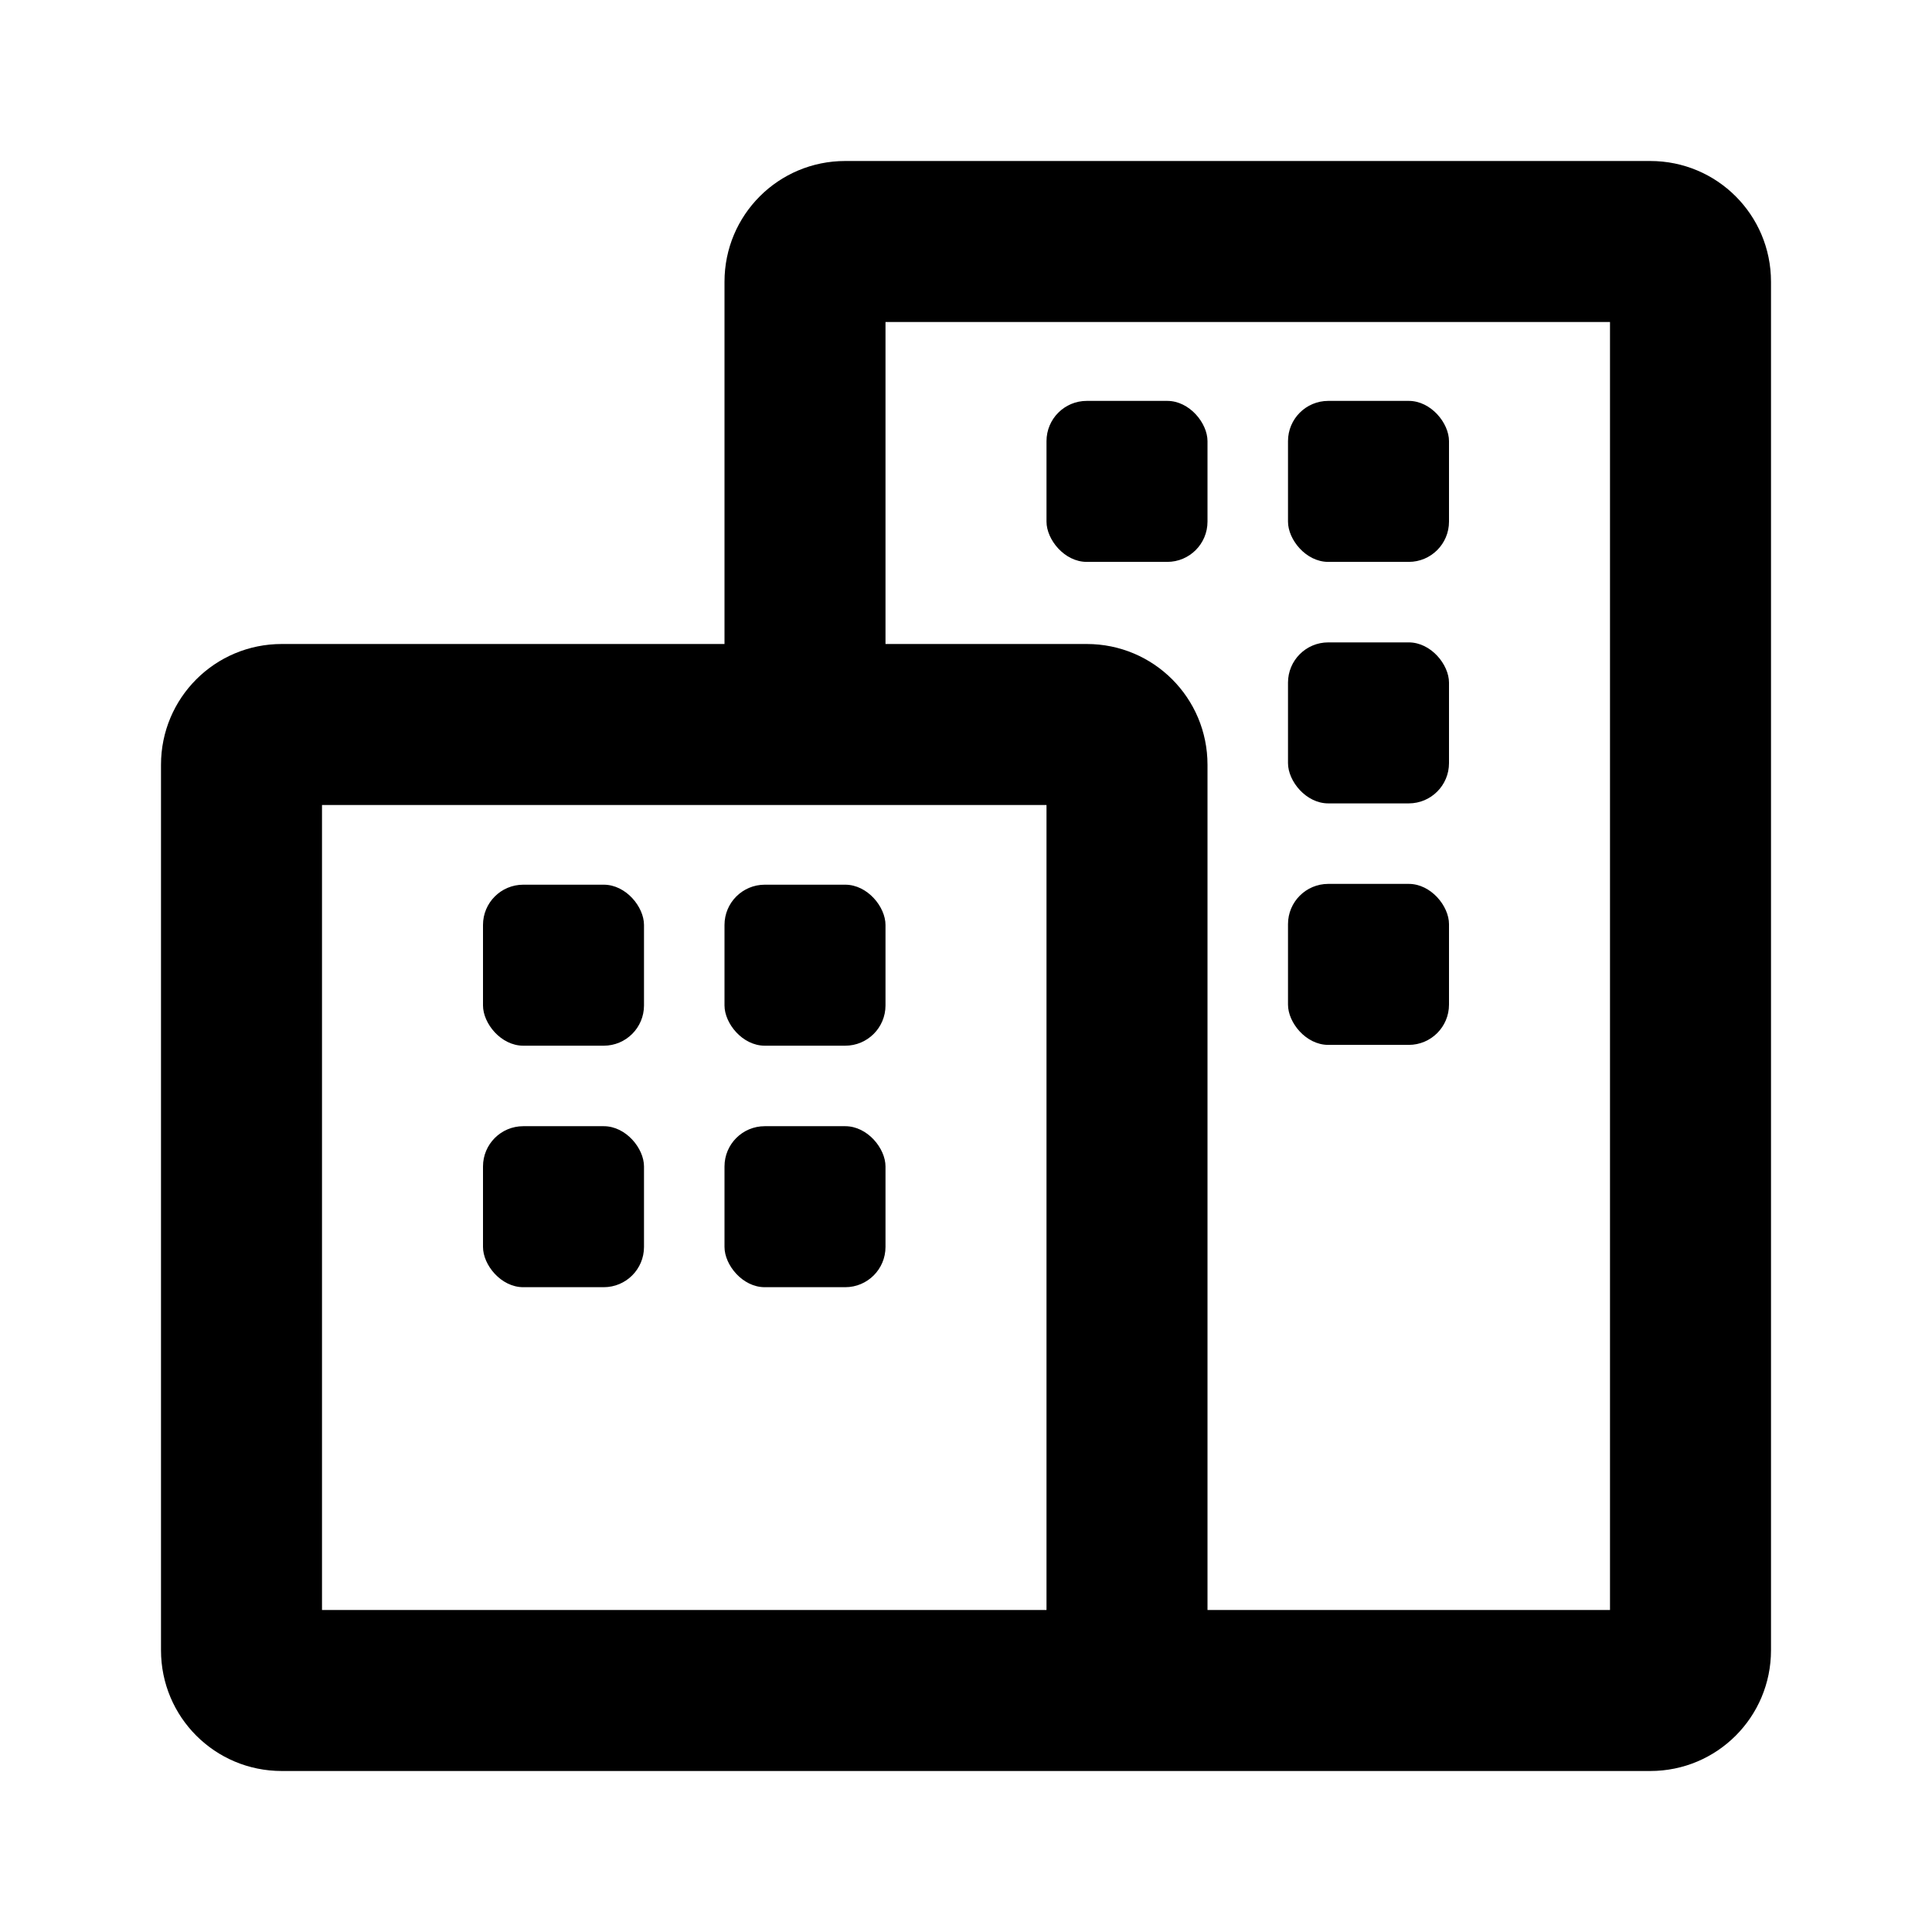
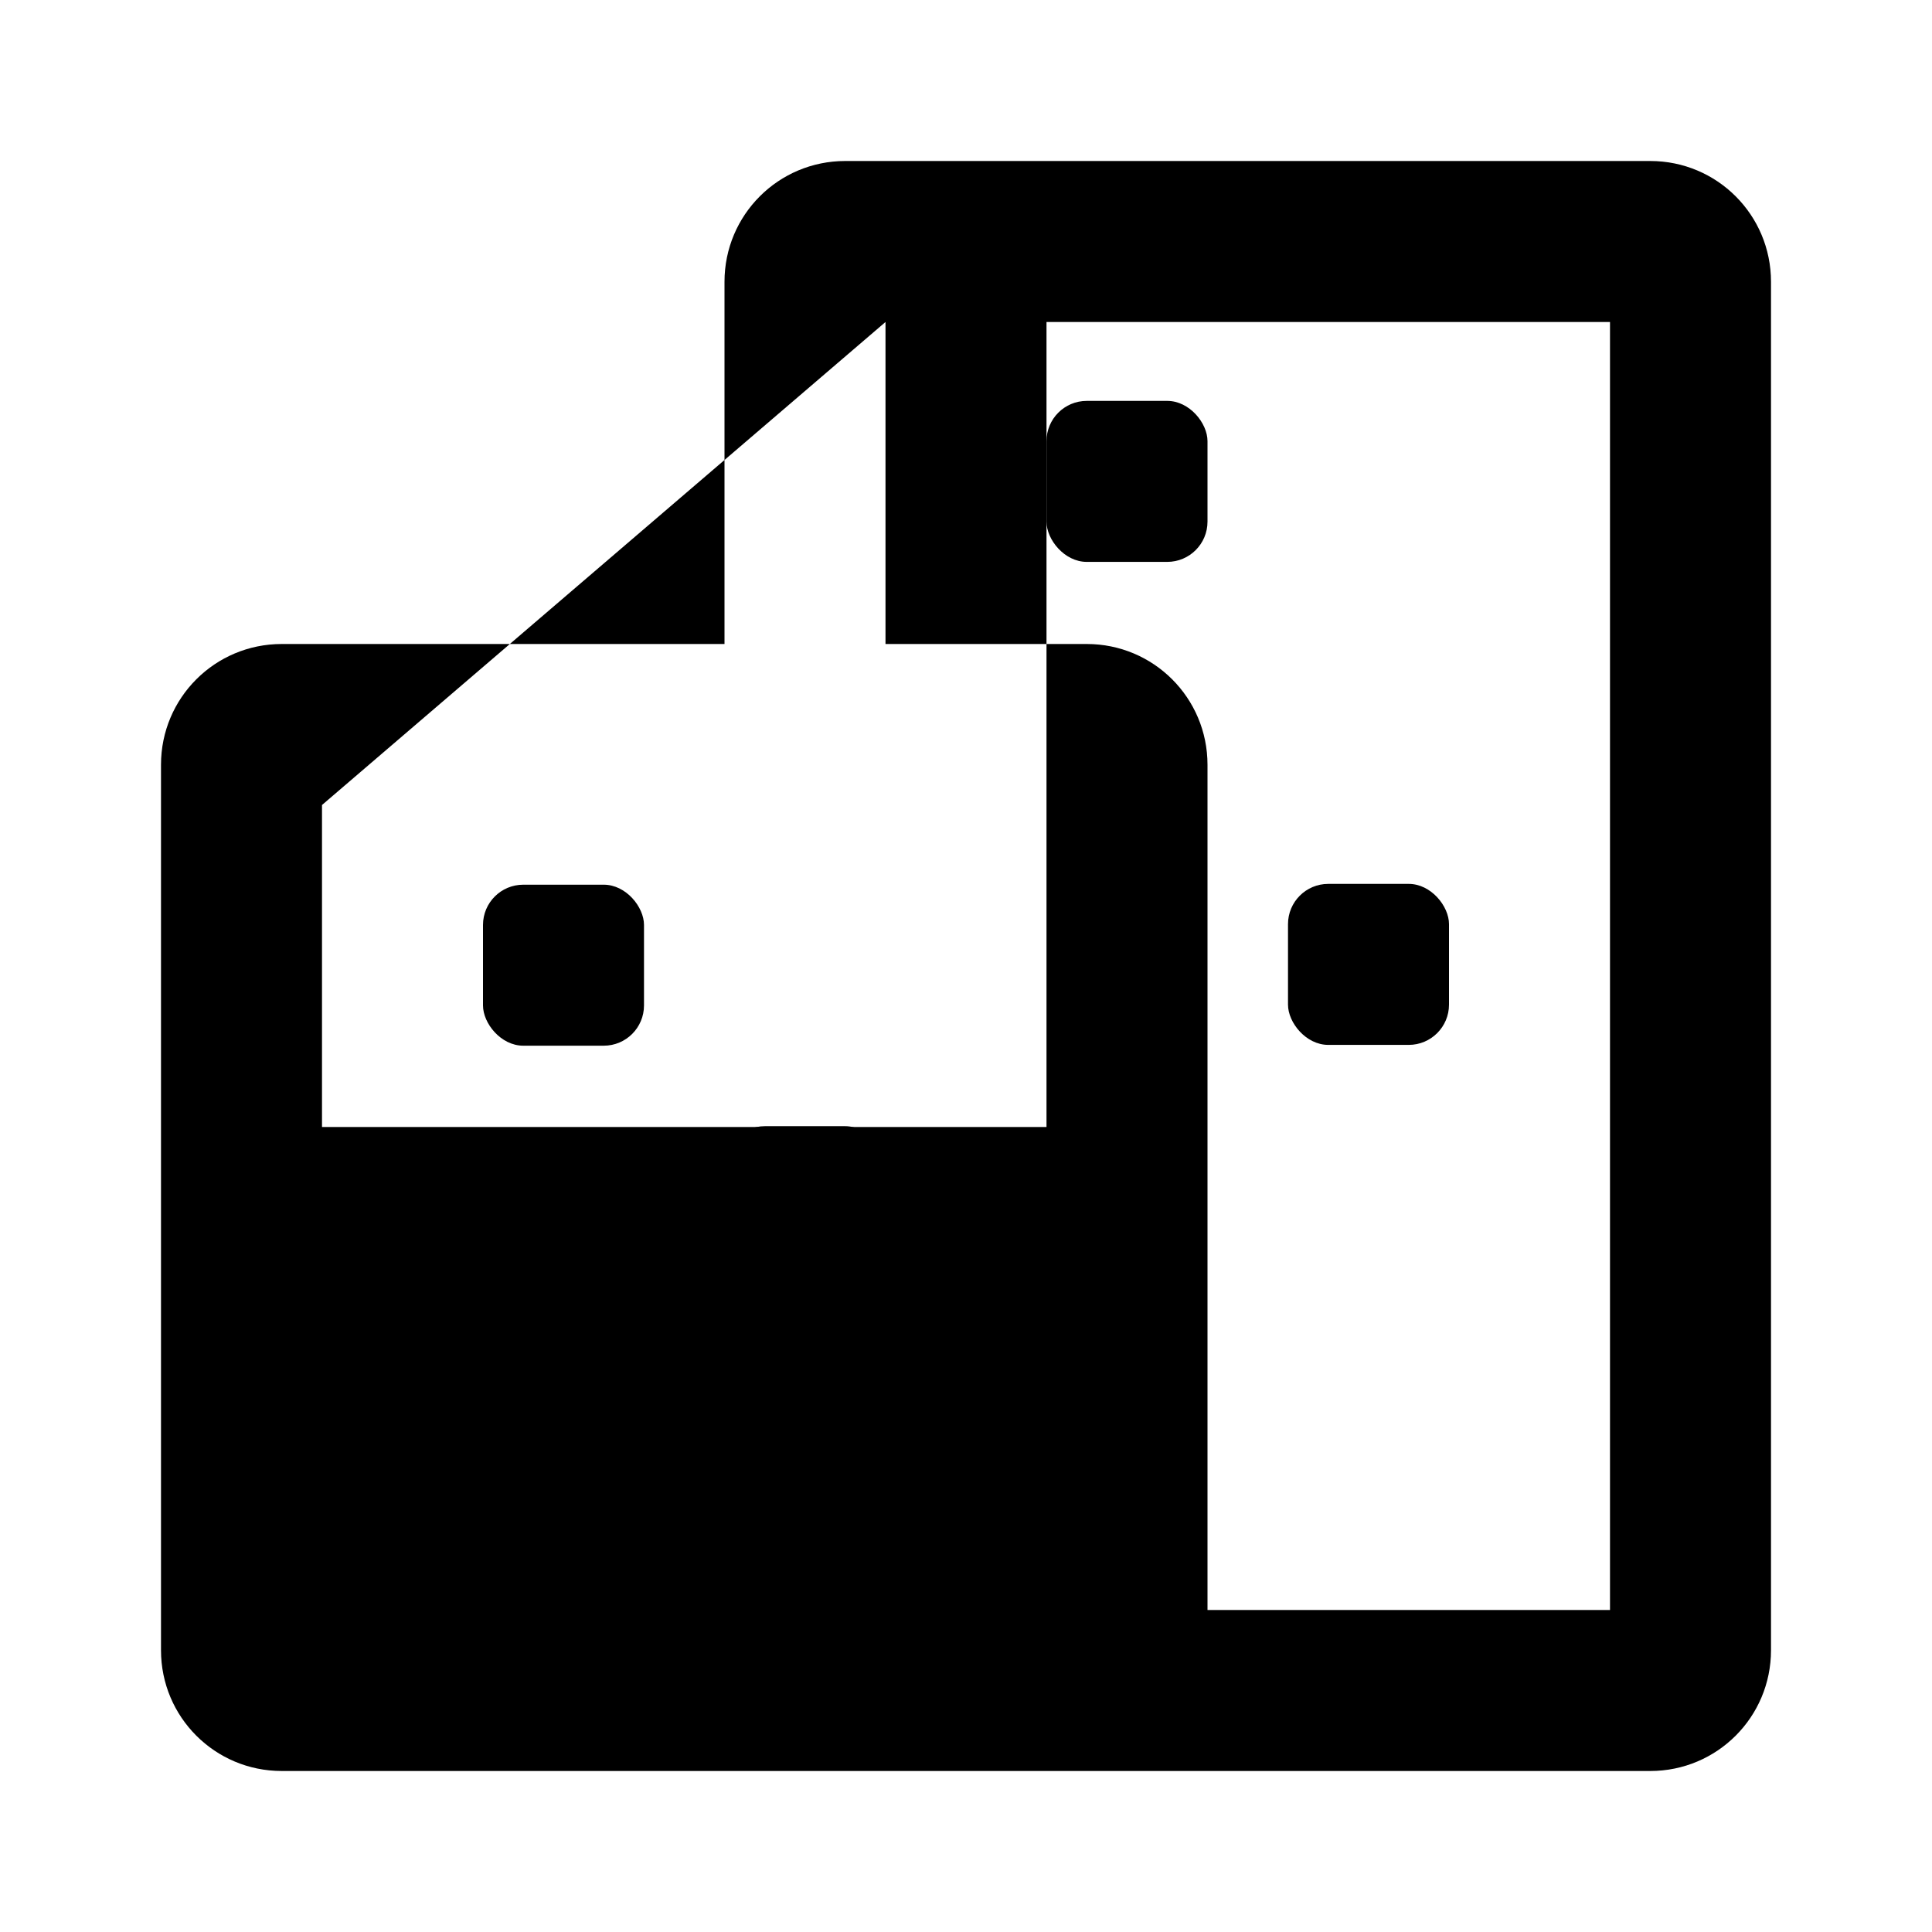
<svg xmlns="http://www.w3.org/2000/svg" id="Icons" viewBox="0 0 24 24">
-   <path d="M3.5,22H20.5c.83,0,1.5-.67,1.5-1.5V3.5c0-.83-.67-1.5-1.5-1.5H10.5c-.83,0-1.5,.67-1.5,1.5v4.5H3.5c-.83,0-1.5,.67-1.5,1.5v11c0,.83,.67,1.5,1.5,1.5ZM11,4h9V20h-5V9.5c0-.83-.67-1.5-1.5-1.5h-2.5V4Zm-7,6H13v.5h0v9.5H4V10Z" />
-   <rect x="16" y="4.98" width="2" height="2" rx=".5" ry=".5" />
+   <path d="M3.5,22H20.5c.83,0,1.5-.67,1.5-1.5V3.5c0-.83-.67-1.5-1.5-1.5H10.5c-.83,0-1.5,.67-1.5,1.5v4.5H3.5c-.83,0-1.5,.67-1.5,1.5v11c0,.83,.67,1.5,1.5,1.5ZM11,4h9V20h-5V9.5c0-.83-.67-1.5-1.5-1.5h-2.5V4ZH13v.5h0v9.5H4V10Z" />
  <rect x="13" y="4.98" width="2" height="2" rx=".5" ry=".5" />
-   <rect x="16" y="7.98" width="2" height="2" rx=".5" ry=".5" />
  <rect x="6" y="10.99" width="2" height="2" rx=".5" ry=".5" />
-   <rect x="9" y="10.99" width="2" height="2" rx=".5" ry=".5" />
-   <rect x="6" y="13.99" width="2" height="2" rx=".5" ry=".5" />
  <rect x="9" y="13.99" width="2" height="2" rx=".5" ry=".5" />
  <rect x="16" y="10.98" width="2" height="2" rx=".5" ry=".5" />
</svg>